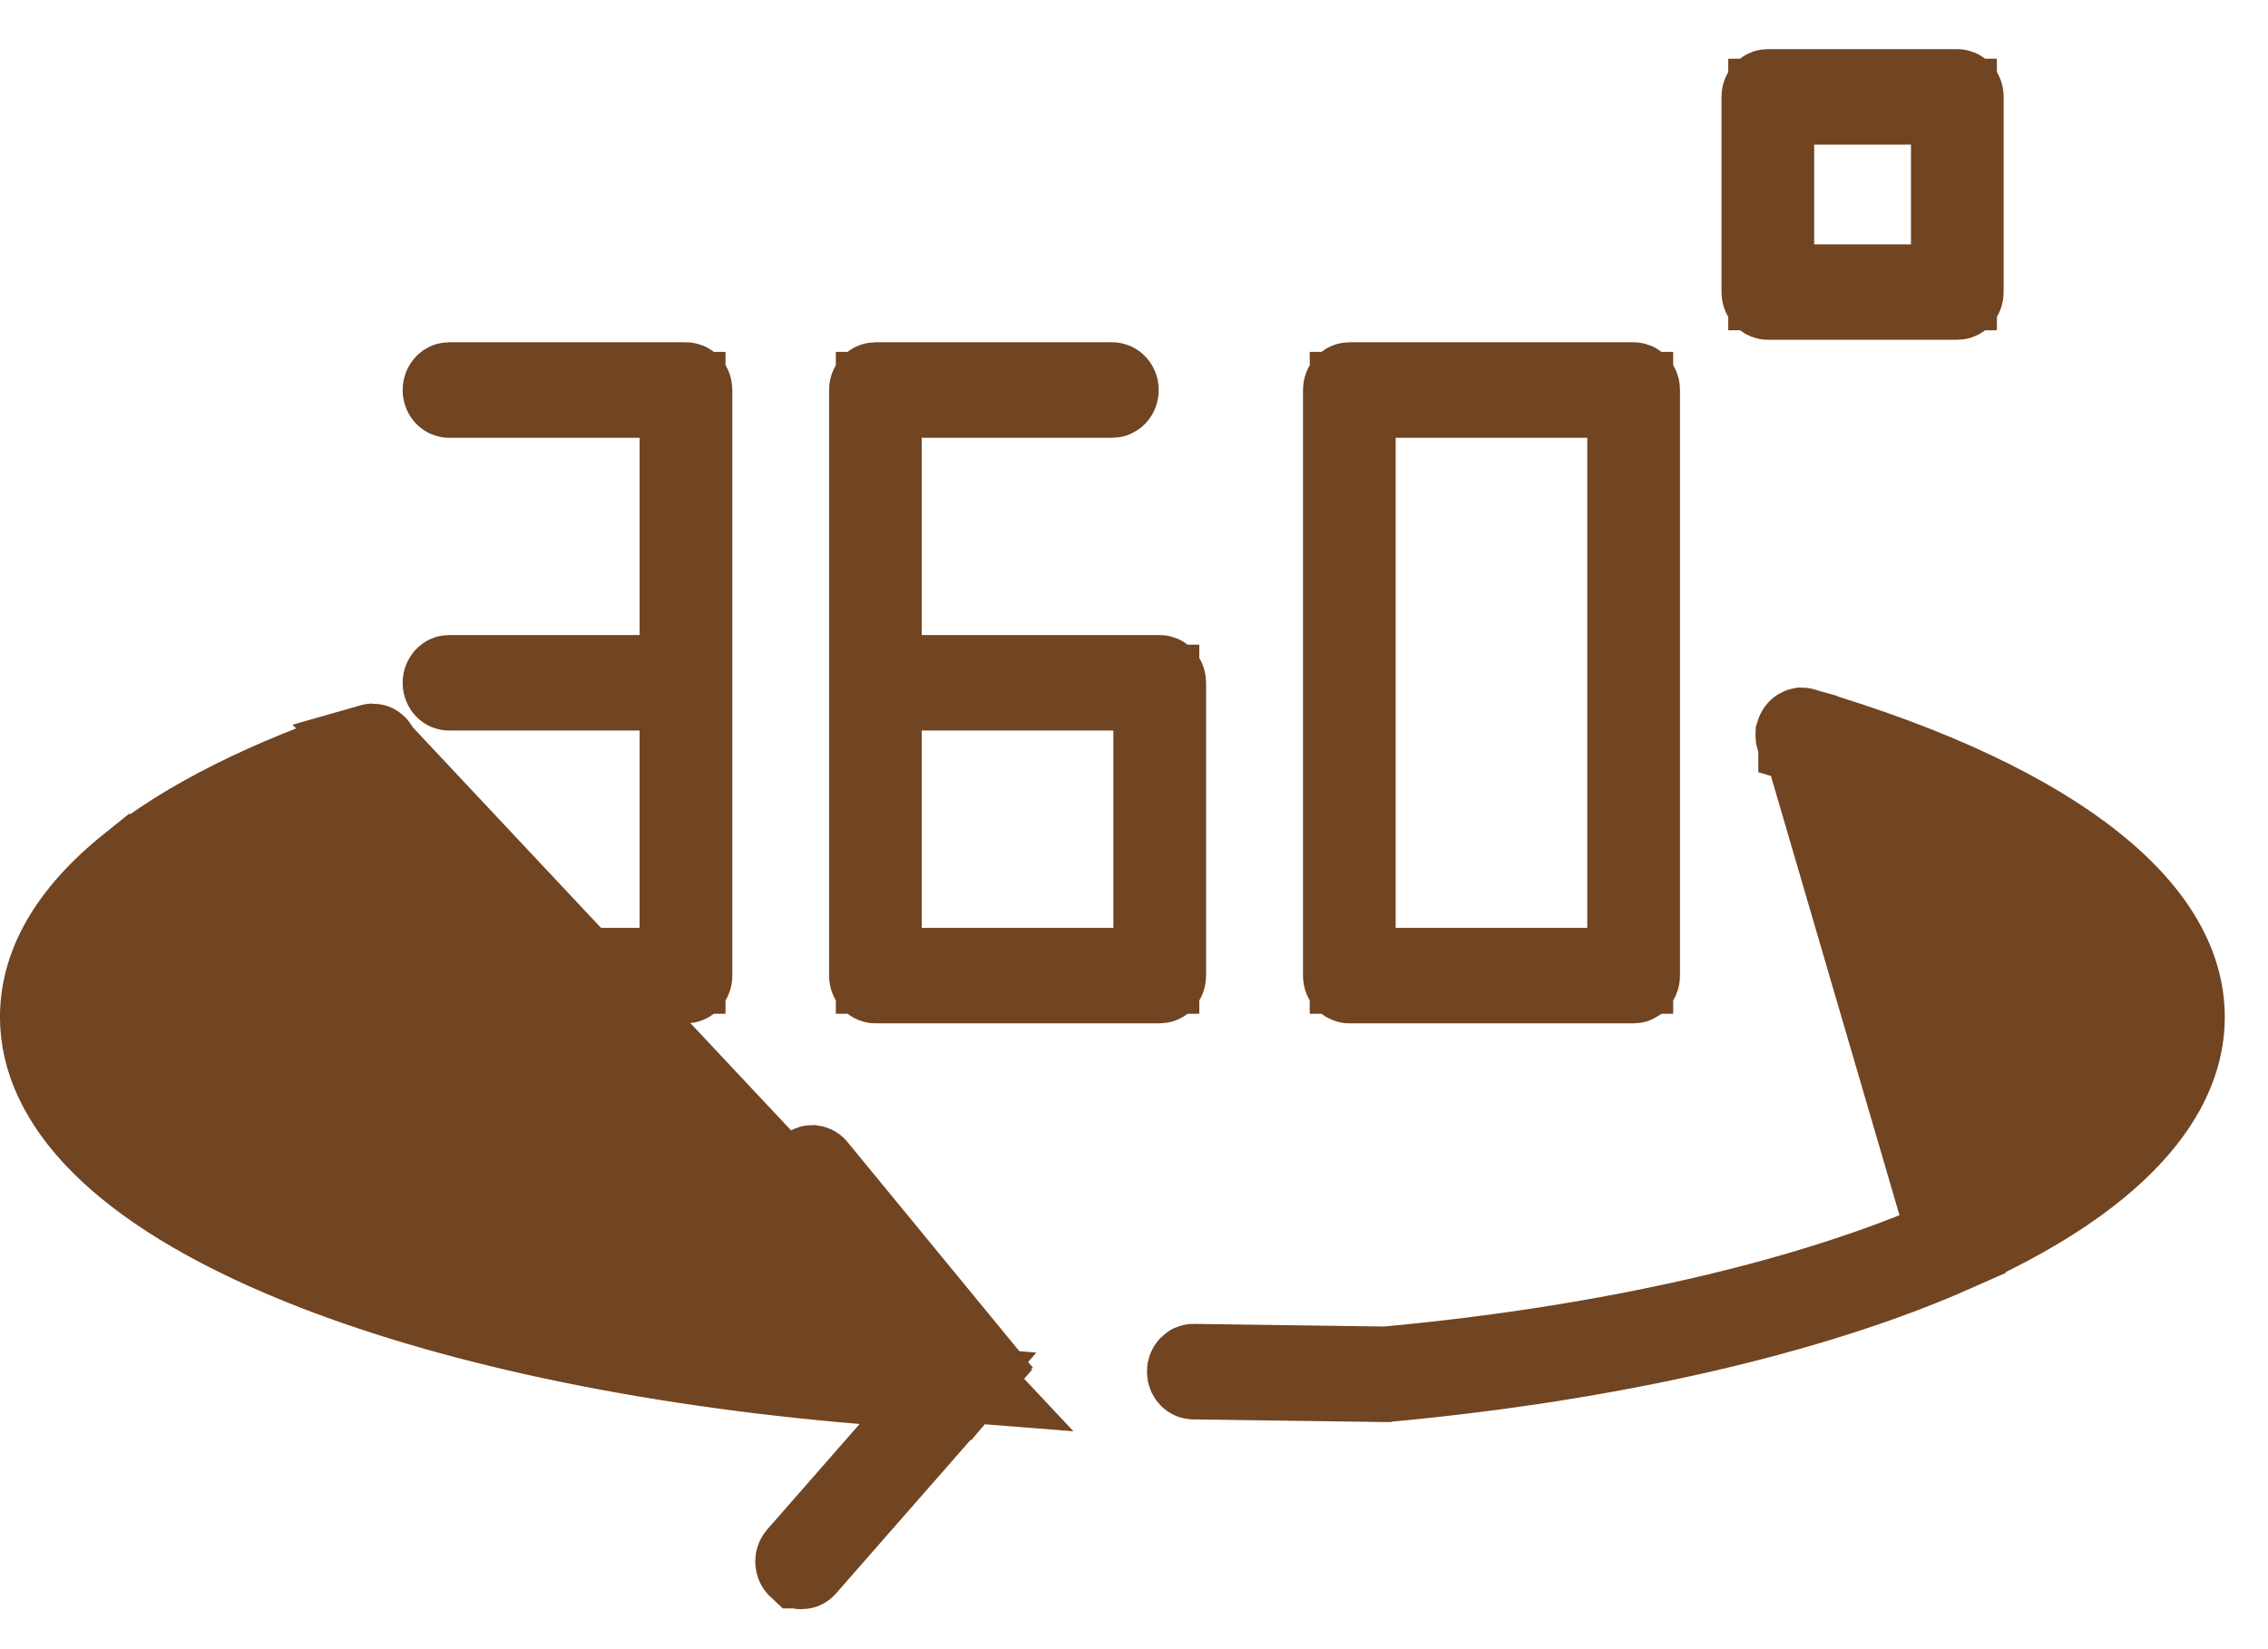
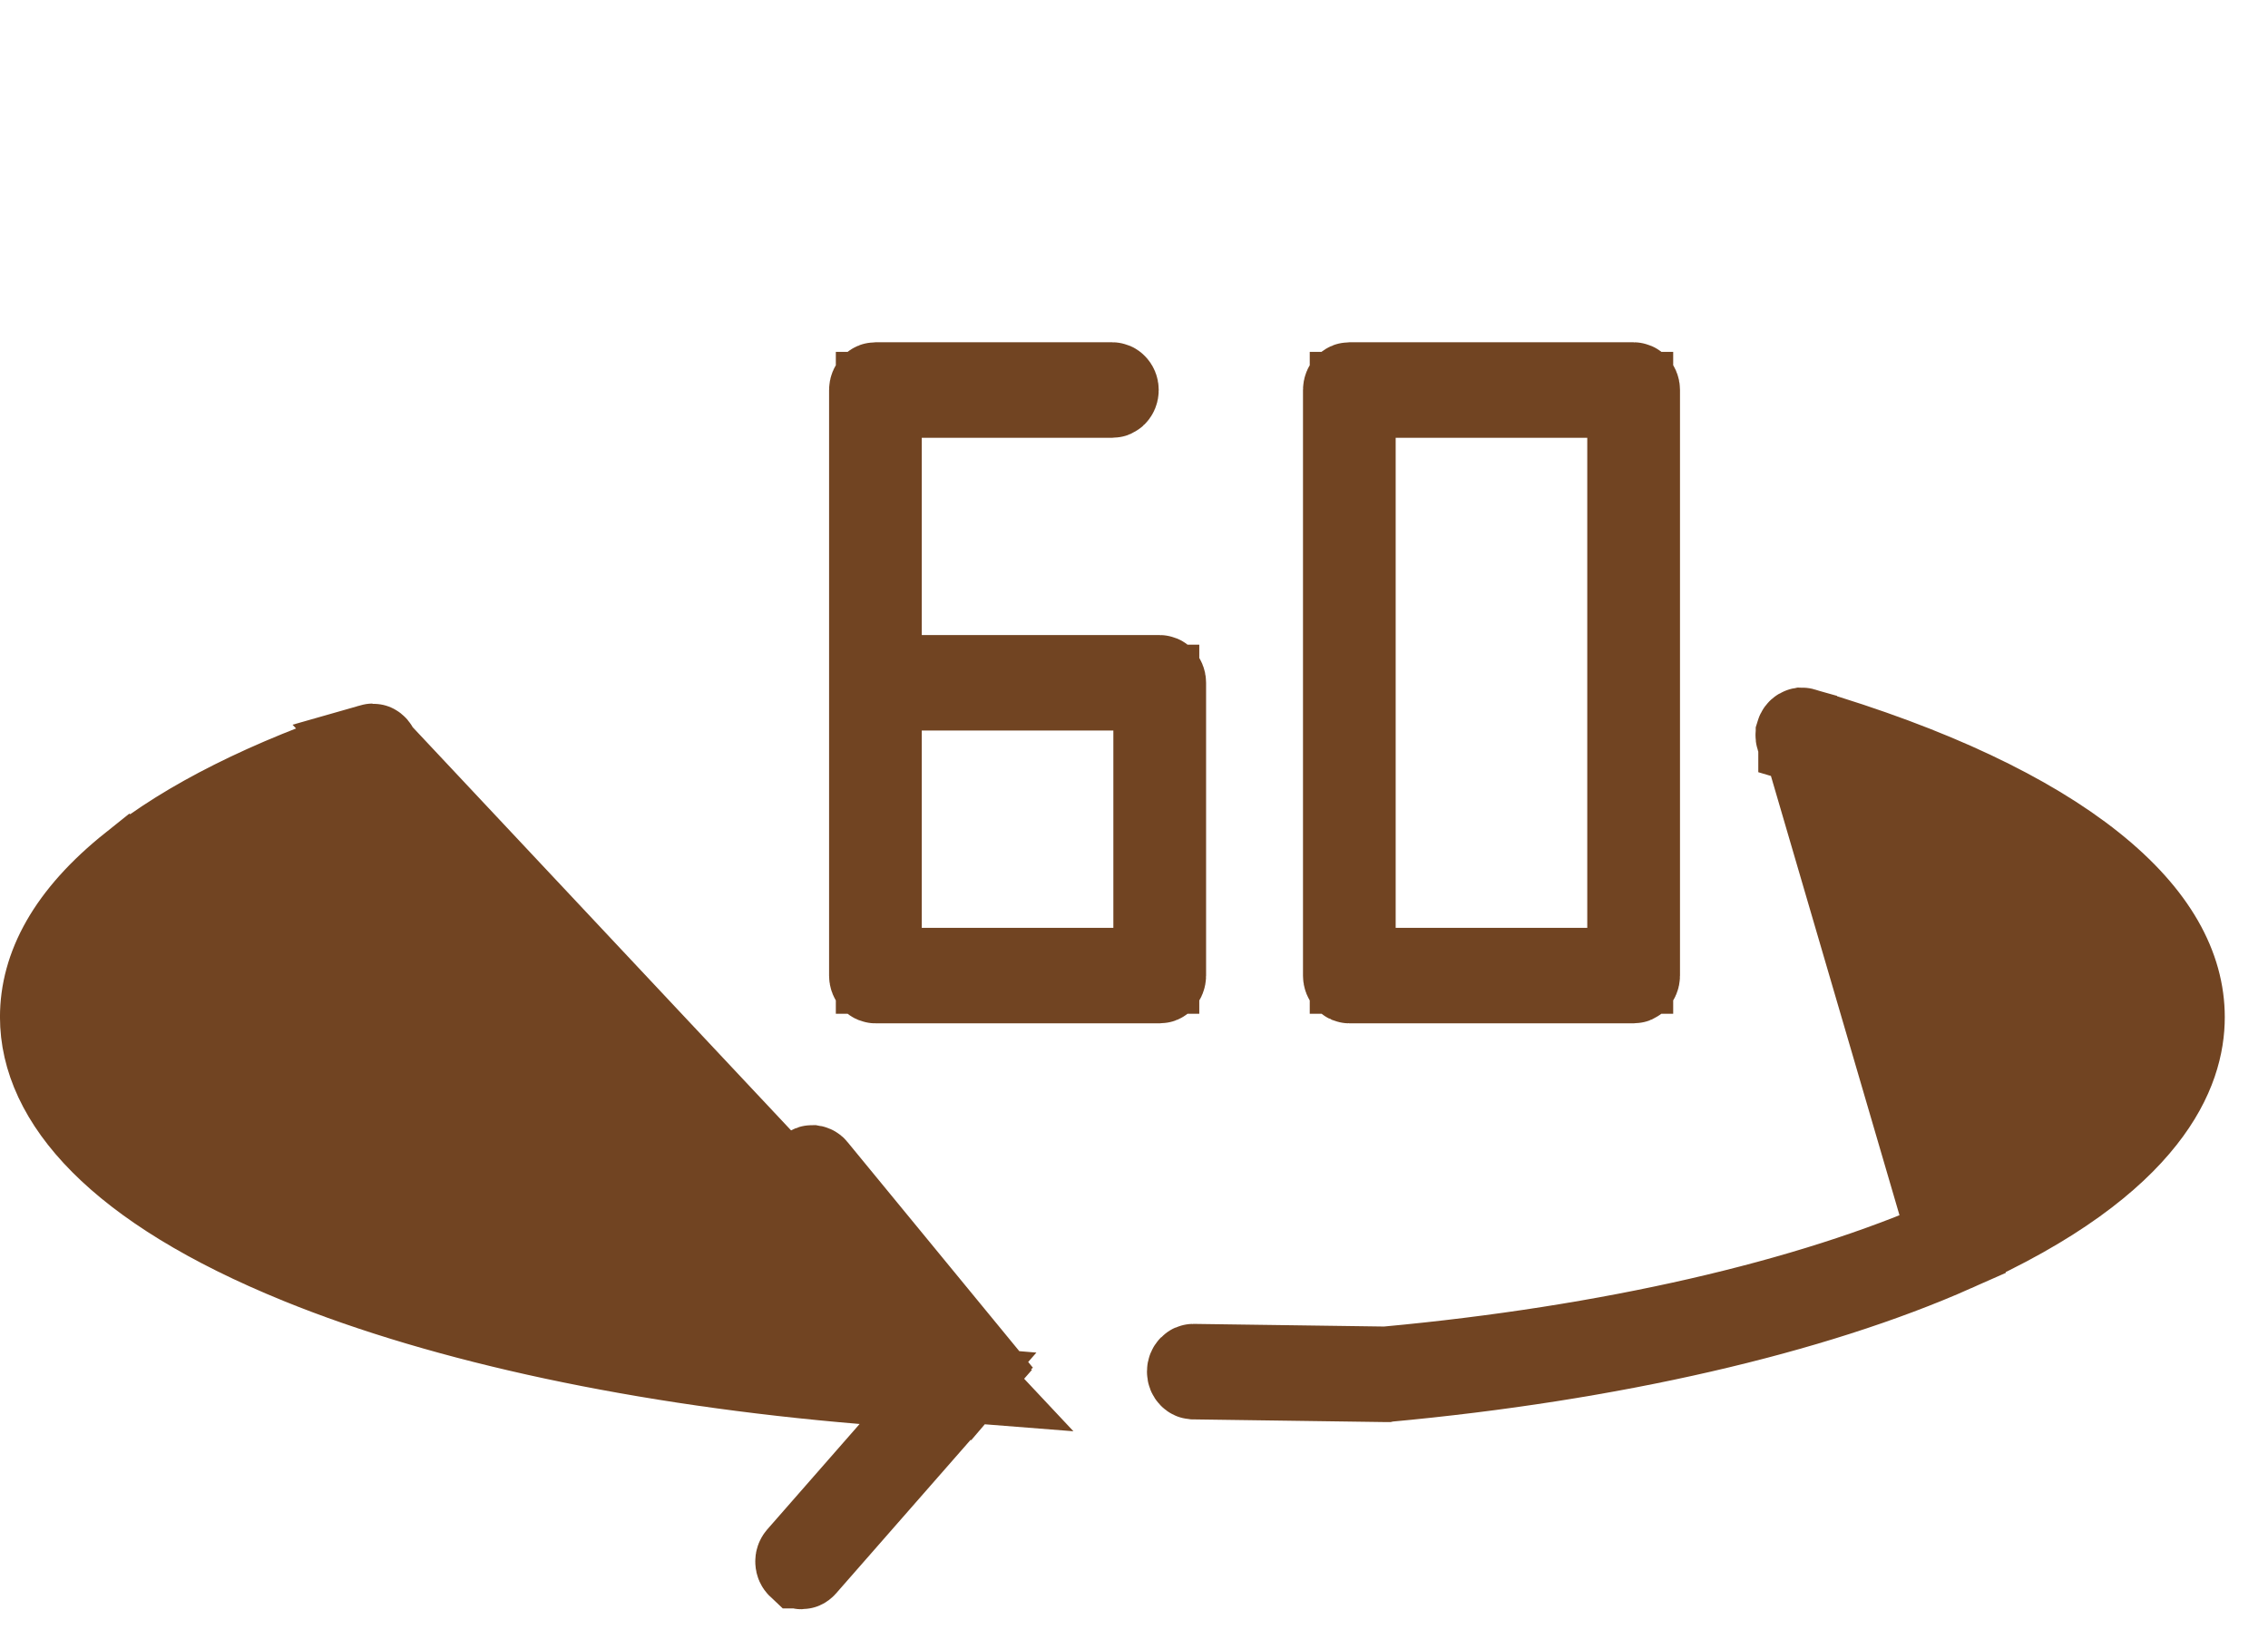
<svg xmlns="http://www.w3.org/2000/svg" width="44" height="32" viewBox="0 0 44 32" fill="none">
  <path d="M34.968 14.177L34.968 14.177C34.961 14.175 34.956 14.175 34.952 14.175C34.947 14.176 34.941 14.178 34.934 14.182C34.92 14.19 34.904 14.206 34.895 14.236L34.895 14.237C34.886 14.268 34.891 14.298 34.904 14.323C34.917 14.347 34.933 14.356 34.945 14.359L34.945 14.36C37.047 14.979 38.8 15.751 40.047 16.609C41.244 17.432 42.196 18.491 42.196 19.736C42.196 20.66 41.658 21.485 40.929 22.163C40.186 22.853 39.141 23.492 37.875 24.054L37.875 24.054C35.089 25.291 31.197 26.174 26.923 26.57L26.879 26.574L26.835 26.573L23.152 26.522L23.151 26.522L23.15 26.522C23.15 26.522 23.15 26.522 23.149 26.522C23.14 26.522 23.128 26.525 23.113 26.54C23.098 26.555 23.085 26.58 23.085 26.613L23.085 26.613C23.084 26.647 23.097 26.672 23.112 26.688C23.127 26.704 23.14 26.707 23.15 26.708L23.15 26.708L26.879 26.76L26.88 26.76L26.881 26.76L26.885 26.759C31.253 26.358 35.165 25.451 37.91 24.232L34.968 14.177ZM34.968 14.177C37.478 14.917 39.355 15.82 40.587 16.804C41.814 17.784 42.328 18.779 42.328 19.736C42.328 20.254 42.176 20.936 41.573 21.699M34.968 14.177L41.573 21.699M41.573 21.699C40.961 22.476 39.859 23.367 37.91 24.232L41.573 21.699ZM35.204 13.378L35.204 13.378L35.204 13.378Z" fill="#714422" stroke="#714422" stroke-width="1.667" />
-   <path d="M13.242 14.175V13.342H12.409H8.711C8.701 13.342 8.688 13.339 8.673 13.324C8.658 13.308 8.645 13.283 8.645 13.249C8.645 13.215 8.658 13.191 8.673 13.175C8.688 13.159 8.701 13.156 8.711 13.156H12.409H13.242V12.323V8.495V7.661H12.409H8.711C8.701 7.661 8.688 7.658 8.673 7.643C8.658 7.627 8.645 7.602 8.645 7.568C8.645 7.534 8.658 7.51 8.673 7.494C8.688 7.478 8.701 7.475 8.711 7.475H13.308C13.318 7.475 13.331 7.478 13.346 7.494C13.361 7.51 13.374 7.534 13.374 7.568V18.93C13.374 18.964 13.361 18.989 13.346 19.004C13.331 19.02 13.318 19.023 13.308 19.023H8.711C8.701 19.023 8.688 19.02 8.673 19.004C8.658 18.988 8.645 18.964 8.645 18.93C8.645 18.896 8.658 18.871 8.673 18.855C8.688 18.84 8.701 18.837 8.711 18.837H12.409H13.242V18.004V14.175Z" fill="#714422" stroke="#714422" stroke-width="1.667" />
  <path d="M17.049 12.323V13.156H17.883H22.499C22.509 13.156 22.522 13.159 22.537 13.175C22.552 13.191 22.565 13.215 22.565 13.249V18.93C22.565 18.964 22.552 18.989 22.537 19.005C22.522 19.02 22.509 19.023 22.499 19.023H16.984C16.974 19.023 16.961 19.02 16.946 19.005C16.93 18.989 16.918 18.964 16.918 18.93V7.568C16.918 7.534 16.93 7.51 16.946 7.494C16.961 7.478 16.974 7.475 16.984 7.475H21.58C21.591 7.475 21.603 7.478 21.618 7.494C21.634 7.51 21.646 7.534 21.646 7.568C21.646 7.602 21.634 7.627 21.618 7.643C21.603 7.658 21.591 7.661 21.58 7.661H17.883H17.049V8.495V12.323ZM17.883 13.342H17.049V14.175V18.004V18.837H17.883H21.6H22.433V18.004V14.175V13.342H21.6H17.883Z" fill="#714422" stroke="#714422" stroke-width="1.667" />
  <path d="M27.077 7.661H26.243V8.495V18.004V18.837H27.077H30.793H31.627V18.004V8.495V7.661H30.793H27.077ZM31.693 19.023H26.177C26.167 19.023 26.155 19.02 26.14 19.005C26.124 18.989 26.112 18.964 26.112 18.93V7.568C26.112 7.534 26.124 7.51 26.14 7.494C26.155 7.478 26.167 7.475 26.177 7.475H31.693C31.703 7.475 31.715 7.478 31.73 7.494C31.746 7.51 31.759 7.534 31.759 7.568V18.93C31.759 18.964 31.746 18.989 31.73 19.005C31.715 19.02 31.703 19.023 31.693 19.023Z" fill="#714422" stroke="#714422" stroke-width="1.667" />
  <path d="M18.744 26.772L15.592 30.37L15.592 30.37C15.583 30.38 15.575 30.385 15.57 30.387C15.564 30.39 15.557 30.392 15.551 30.392C15.546 30.392 15.54 30.39 15.536 30.389C15.531 30.387 15.525 30.384 15.517 30.376L15.516 30.376C15.5 30.361 15.487 30.337 15.486 30.305C15.484 30.272 15.495 30.246 15.511 30.227L15.511 30.227L17.304 28.18L18.392 26.938L16.747 26.8C12.485 26.445 8.647 25.622 5.821 24.473C2.26 23.026 0.833 21.317 0.833 19.736C0.833 18.779 1.334 17.791 2.57 16.805L18.744 26.772ZM18.744 26.772L17.015 26.636C12.718 26.298 8.784 25.485 5.853 24.294L5.853 24.294C4.416 23.71 3.234 23.041 2.396 22.315C1.575 21.604 0.965 20.729 0.965 19.736C0.965 18.589 1.771 17.603 2.813 16.822C3.89 16.015 5.408 15.282 7.244 14.668L7.244 14.668C7.256 14.664 7.272 14.654 7.284 14.629C7.297 14.603 7.3 14.573 7.291 14.542L7.291 14.542C7.281 14.513 7.265 14.498 7.251 14.491C7.244 14.487 7.238 14.485 7.233 14.485C7.229 14.485 7.224 14.485 7.217 14.487L18.744 26.772ZM15.723 22.679L15.723 22.679C15.731 22.672 15.738 22.669 15.743 22.667C15.748 22.665 15.753 22.665 15.759 22.665C15.765 22.666 15.771 22.668 15.777 22.671C15.783 22.673 15.79 22.678 15.798 22.689C15.798 22.689 15.798 22.689 15.798 22.689L18.866 26.424L19.51 25.895L18.866 26.424C18.879 26.44 18.889 26.464 18.889 26.493V26.564C18.889 26.594 18.878 26.619 18.864 26.635L18.864 26.635L18.852 26.649L17.724 25.276L15.713 22.827C15.697 22.808 15.688 22.781 15.69 22.748C15.693 22.716 15.707 22.693 15.723 22.679ZM2.571 16.805C3.641 15.952 5.191 15.164 7.217 14.487L2.571 16.805Z" fill="#714422" stroke="#714422" stroke-width="1.667" />
-   <path d="M35.196 1.973H34.362V2.806V4.741V5.575H35.196H37.073H37.907V4.741V2.806V1.973H37.073H35.196ZM37.972 5.76H34.297C34.286 5.76 34.274 5.757 34.259 5.742C34.243 5.726 34.231 5.701 34.231 5.667V1.88C34.231 1.846 34.243 1.822 34.259 1.806C34.274 1.79 34.286 1.787 34.297 1.787H37.972C37.983 1.787 37.995 1.79 38.01 1.806C38.026 1.822 38.038 1.846 38.038 1.88V5.667C38.038 5.701 38.026 5.726 38.01 5.742C37.995 5.757 37.983 5.76 37.972 5.76Z" fill="#714422" stroke="#714422" stroke-width="1.667" />
</svg>